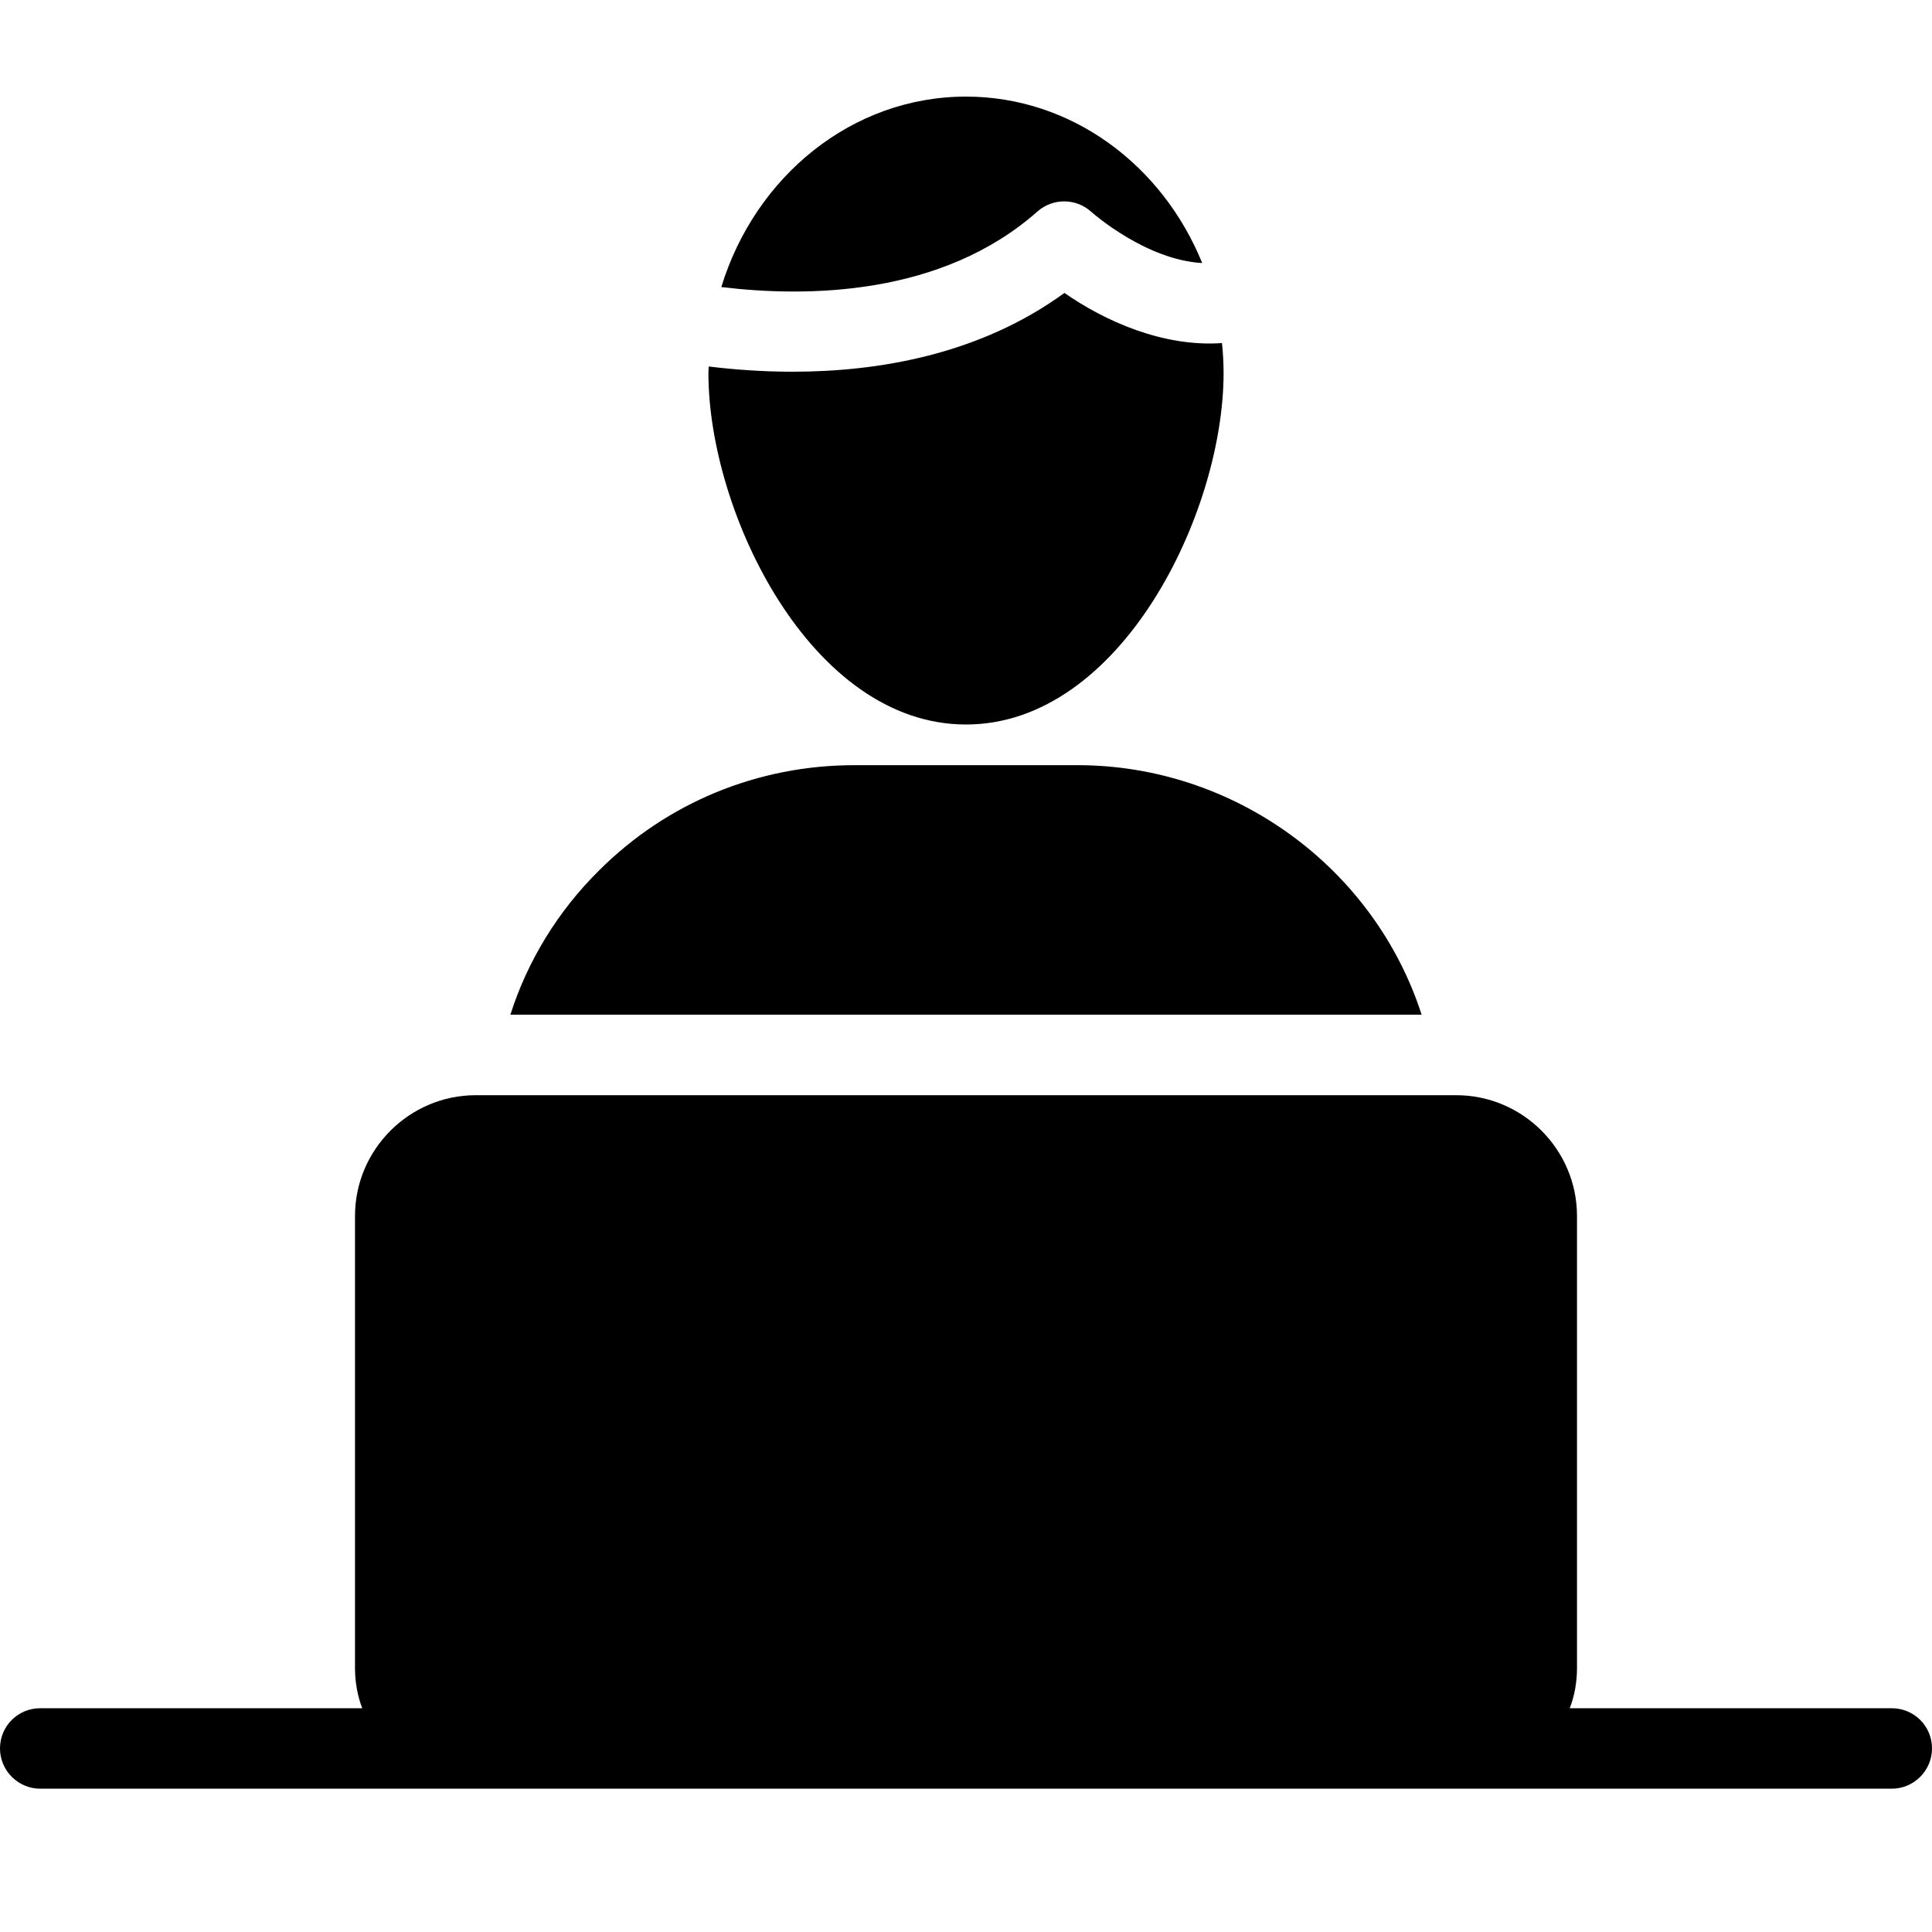
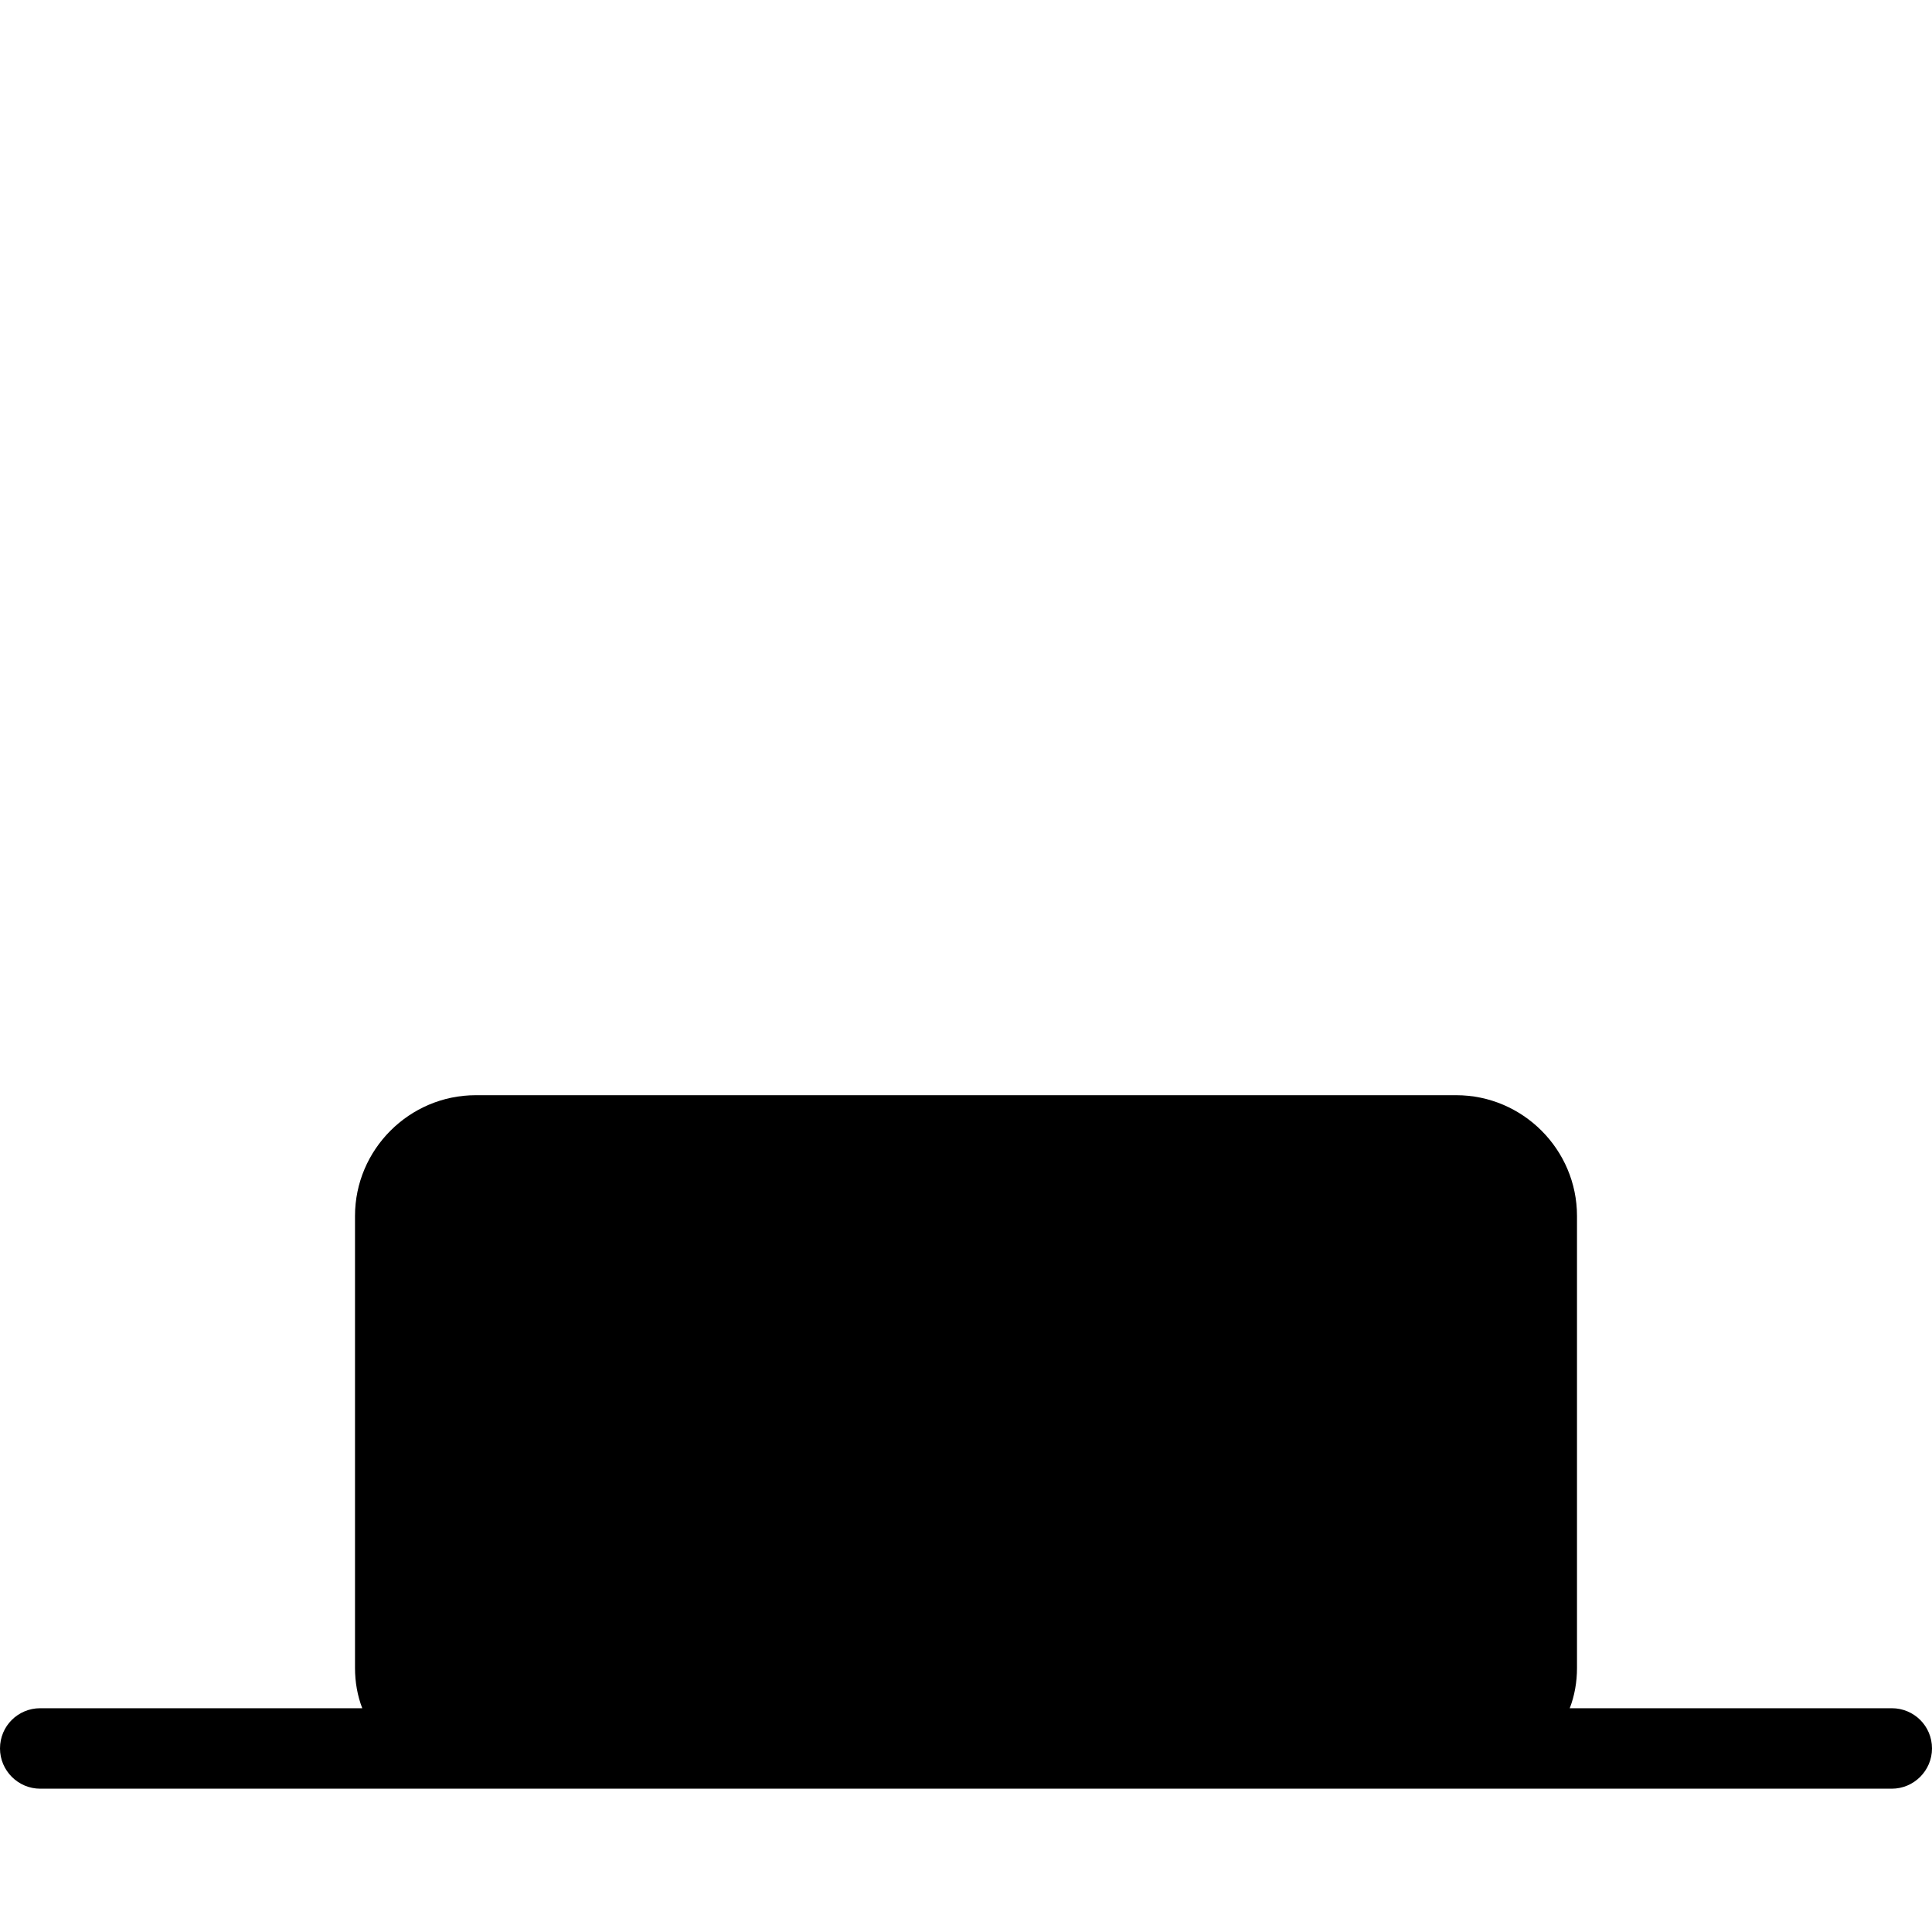
<svg xmlns="http://www.w3.org/2000/svg" width="40" height="40" viewBox="0 0 40 40" fill="none">
-   <path d="M21.48 4.378C21.799 4.098 22.276 4.1 22.59 4.383C22.652 4.438 23.739 5.383 24.89 5.446C24.068 3.42 22.187 2 20 2C17.638 2 15.634 3.656 14.934 5.943C16.71 6.158 19.497 6.132 21.48 4.378Z" fill="black" />
-   <path d="M20 15C23.208 15 25.333 10.617 25.333 7.725C25.333 7.515 25.321 7.308 25.3 7.103C24.075 7.189 22.869 6.644 22.038 6.065C20.274 7.349 18.167 7.696 16.409 7.696C15.773 7.696 15.185 7.65 14.673 7.588C14.672 7.634 14.667 7.679 14.667 7.725C14.667 10.617 16.792 15 20 15Z" fill="black" />
-   <path d="M22.308 15.842H17.692C15.692 15.842 13.808 16.616 12.4 18.025C11.558 18.858 10.925 19.883 10.567 21.008H29.433C28.45 17.958 25.55 15.842 22.308 15.842Z" fill="black" />
  <path d="M39.167 35.367H32.5C32.6 35.108 32.65 34.825 32.65 34.533V25.175C32.65 23.8 31.525 22.675 30.15 22.675H9.85C8.475 22.675 7.35 23.8 7.35 25.175V34.533C7.35 34.825 7.4 35.108 7.5 35.367H0.833C0.375 35.367 0 35.733 0 36.2C0 36.658 0.375 37.033 0.833 37.033H39.167C39.625 37.033 40 36.658 40 36.2C40 35.733 39.625 35.367 39.167 35.367Z" fill="black" />
</svg>